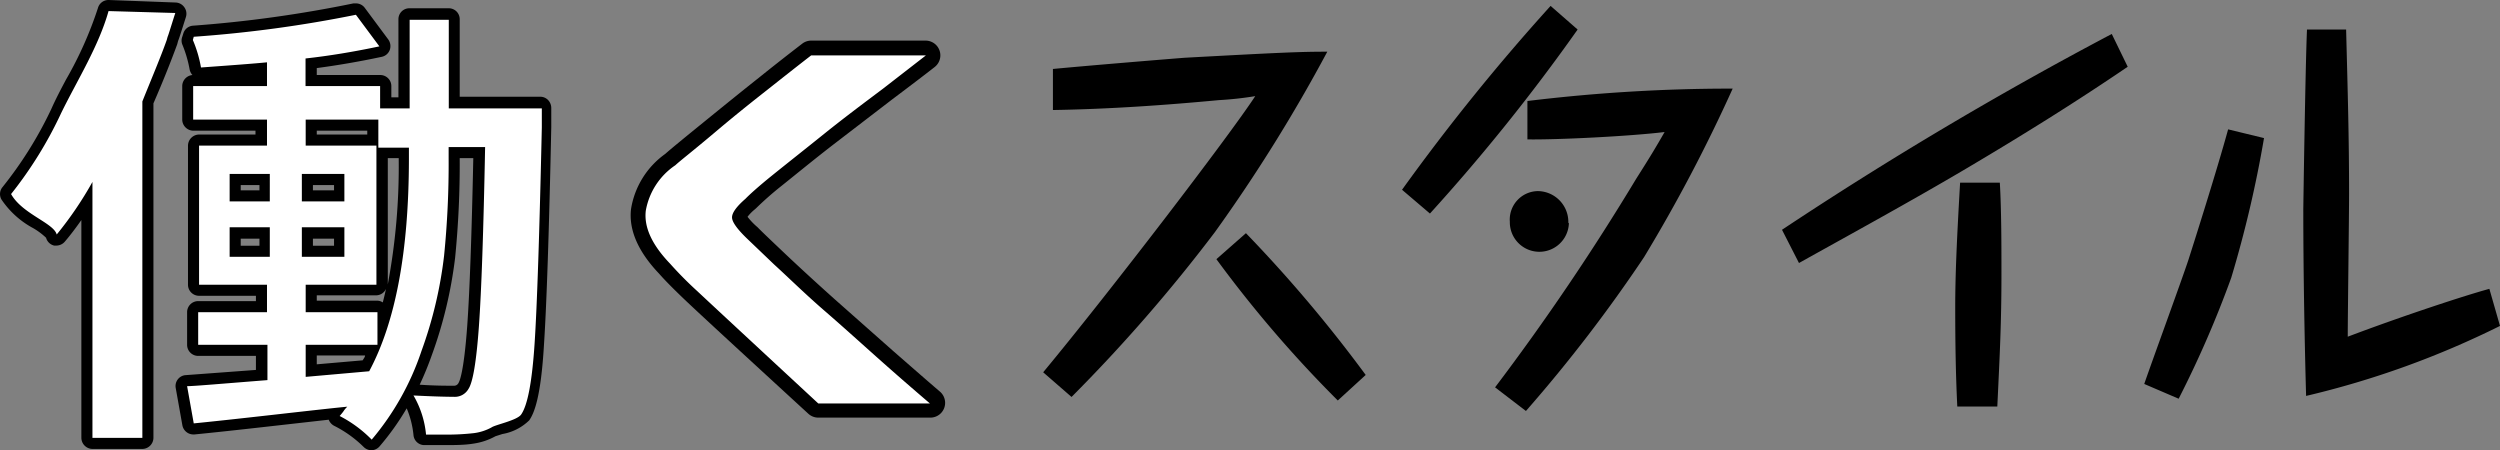
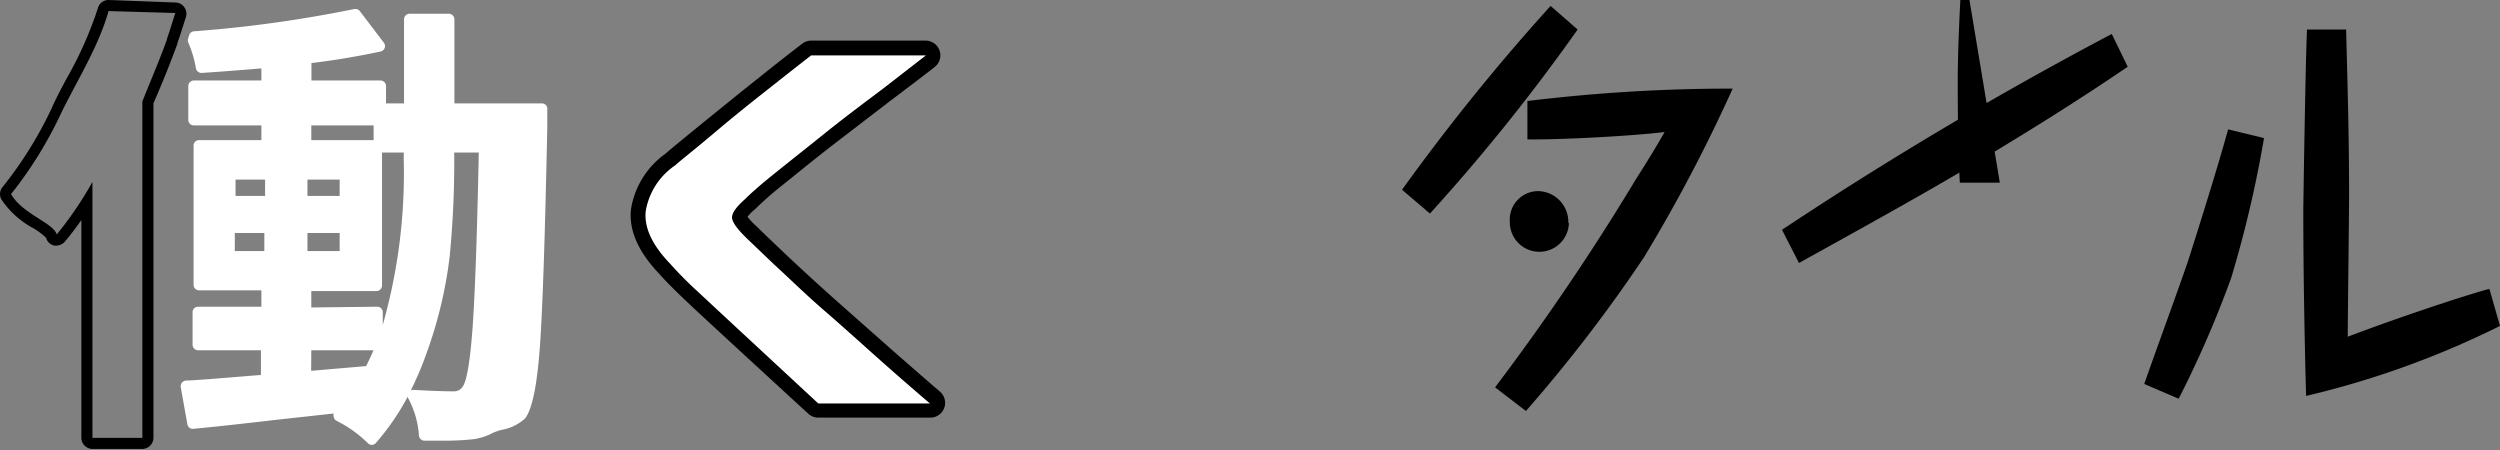
<svg xmlns="http://www.w3.org/2000/svg" viewBox="0 0 169.29 30.49">
  <rect x="0" y="0" width="169.29" height="30.49" fill="#808080" stroke="none" />
  <defs>
    <style>.cls-1{fill:#fff;}</style>
  </defs>
  <title>footer_nav_item_5</title>
  <g id="レイヤー_2" data-name="レイヤー 2">
    <g id="レイヤー_1-2" data-name="レイヤー 1">
      <path class="cls-1" d="M25.17,30.12a.36.36,0,0,1-.26-.11A8.23,8.23,0,0,0,22.8,28.5a.35.35,0,0,1-.2-.27.36.36,0,0,1,0-.23l-4,.44q-3.86.45-5.54.6h0a.37.37,0,0,1-.37-.3l-.45-2.52a.39.39,0,0,1,.08-.31.38.38,0,0,1,.27-.14c.43,0,2.14-.14,5.08-.38V23.72H13.42a.38.38,0,0,1-.38-.37V21.14a.37.37,0,0,1,.38-.37H17.7V19.66H13.48a.37.37,0,0,1-.37-.38V9.86a.36.36,0,0,1,.37-.37H17.7v-1H13.12a.37.37,0,0,1-.37-.37V5.83a.38.38,0,0,1,.37-.38H17.7V4.63c-.92.08-2.27.19-4.06.31h0a.38.38,0,0,1-.37-.31,7.64,7.64,0,0,0-.53-1.77.43.43,0,0,1,0-.25l.07-.22a.36.36,0,0,1,.32-.27A86.49,86.49,0,0,0,24,.61h.08a.37.37,0,0,1,.3.16L26,2.9a.39.39,0,0,1,.05.35.4.4,0,0,1-.28.24c-1.66.35-3.24.61-4.68.78V5.45h4.67a.38.38,0,0,1,.38.38V7h1.22V1.31a.38.38,0,0,1,.38-.38h2.65a.38.38,0,0,1,.38.38V7h5.92a.39.39,0,0,1,.27.11.34.34,0,0,1,.1.27c0,.65,0,1.08,0,1.28-.15,7.16-.31,12.09-.49,14.66s-.49,4.3-1,5a3.1,3.1,0,0,1-1.62.79,4.67,4.67,0,0,0-.55.19,3.92,3.92,0,0,1-1.33.44,17.29,17.29,0,0,1-2,.1l-1.35,0a.38.38,0,0,1-.35-.34A6.24,6.24,0,0,0,27.66,27a.34.34,0,0,1-.05-.14A16.69,16.69,0,0,1,25.45,30a.43.43,0,0,1-.26.13ZM28,26.4c1.19.07,2.09.1,2.7.1a.7.7,0,0,0,.65-.35c.16-.24.44-1,.66-4.08.16-2.3.3-6.25.41-11.74H30.76v.41a65.94,65.94,0,0,1-.31,6.63,29.32,29.32,0,0,1-1.56,6.53,21.69,21.69,0,0,1-1.08,2.55A.35.35,0,0,1,28,26.4Zm-6.93-1.29,3.72-.32c.18-.34.34-.7.5-1.07H21.08Zm4.48-4.34a.37.37,0,0,1,.37.37V22a37.61,37.61,0,0,0,1.42-11.22v-.45H25.87v9a.38.38,0,0,1-.38.38H21.08v1.11ZM23,17V15.78H20.82V17ZM17.9,17V15.78h-2V17ZM23,13.27V12.16H20.82v1.11Zm-5.05,0V12.16h-2v1.11Zm7.35-3.78v-1H21.08v1Z" />
-       <path d="M24.1,1l1.59,2.14c-1.79.38-3.46.65-5,.82V5.83h5.05V7.34h2v-6h2.65v6h6.3q0,1,0,1.29c-.16,7.19-.32,12.06-.49,14.64s-.47,4.17-.91,4.8c-.28.4-1.75.69-2,.87a3.38,3.38,0,0,1-1.2.39,16.16,16.16,0,0,1-1.92.1c-.42,0-.86,0-1.32,0A6.45,6.45,0,0,0,28,26.78c1.2.06,2.11.09,2.72.09a1.06,1.06,0,0,0,1-.53c.3-.44.54-1.86.71-4.24s.31-6.43.42-12.14H30.38v.78a62.18,62.18,0,0,1-.31,6.59,28.46,28.46,0,0,1-1.53,6.44,18.22,18.22,0,0,1-3.37,6A8.42,8.42,0,0,0,23,28.17c.06-.07.15-.17.26-.32a1.53,1.53,0,0,1,.26-.31c-.67.06-2.29.24-4.86.53s-4.42.49-5.54.6l-.45-2.52c.45,0,2.27-.16,5.44-.41V23.35H13.42V21.14h4.66V19.28h-4.6V9.86h4.6V8.1h-5V5.83h5V4.22c-.91.09-2.4.2-4.47.35a8.41,8.41,0,0,0-.55-1.86l.06-.22A85.45,85.45,0,0,0,24.1,1M20.7,9.86h4.79v9.42H20.7v1.86h4.86v2.21H20.7v2.17L25,25.14q2.68-5,2.69-14.36V10H25.62V8.1H20.7V9.86m-.26,3.78h2.88V11.78H20.44v1.86m-4.89,0h2.72V11.78H15.55v1.86m4.89,3.75h2.88v-2H20.44v2m-4.89,0h2.72v-2H15.55v2M24.1.23l-.17,0A84.41,84.41,0,0,1,13.06,1.74a.74.74,0,0,0-.65.54l-.07.22a.72.72,0,0,0,0,.5,8.23,8.23,0,0,1,.5,1.7.8.8,0,0,0,.19.38.76.76,0,0,0-.69.75V8.1a.76.76,0,0,0,.75.75h4.21v.26H13.48a.76.76,0,0,0-.75.75v9.42a.75.75,0,0,0,.75.75h3.85v.36H13.42a.75.75,0,0,0-.75.75v2.21a.75.75,0,0,0,.75.75h3.91v.95l-4.72.35a.74.74,0,0,0-.71.88l.45,2.52a.76.76,0,0,0,.74.62h.07c1.13-.11,3-.31,5.55-.6l3.55-.4a.78.78,0,0,0,.38.42,7.87,7.87,0,0,1,2,1.44.76.76,0,0,0,.52.21h0a.75.75,0,0,0,.54-.26,17.59,17.59,0,0,0,1.84-2.58A6.24,6.24,0,0,1,28,29.46a.74.74,0,0,0,.7.68c.48,0,.93,0,1.36,0,.72,0,1.4,0,2-.1a4.33,4.33,0,0,0,1.49-.5l.47-.15a3.43,3.43,0,0,0,1.82-.93c.33-.48.79-1.54,1-5.18.17-2.58.34-7.51.49-14.67,0-.22,0-.64,0-1.28a.79.79,0,0,0-.21-.55.74.74,0,0,0-.54-.23H31.13V1.31a.74.74,0,0,0-.75-.75H27.73a.74.74,0,0,0-.75.75V6.59H26.5V5.83a.75.75,0,0,0-.75-.75h-4.3V4.61c1.36-.18,2.84-.43,4.39-.76a.74.74,0,0,0,.55-.46.77.77,0,0,0-.1-.72L24.7.53a.74.74,0,0,0-.6-.3ZM16.86,5.08l.47,0v0Zm4.59,3.77h3.42v.26H21.45V8.85Zm9.68,1.86h.92c-.11,5.28-.25,9.09-.41,11.34-.23,3.19-.53,3.78-.58,3.86a.34.34,0,0,1-.35.21c-.52,0-1.29,0-2.29-.07a21.5,21.5,0,0,0,.82-2,29.49,29.49,0,0,0,1.58-6.61,64,64,0,0,0,.31-6.67v0Zm-4.89,0H27v.07a43.37,43.37,0,0,1-.74,8.48V10.71Zm-5,1.82h1.38v.36H21.19v-.36Zm-4.89,0h1.22v.36H16.3v-.36Zm4.89,3.63h1.38v.48H21.19v-.48Zm-4.89,0h1.22v.48H16.3v-.48ZM21.45,20h4a.75.75,0,0,0,.69-.44c-.07.32-.14.62-.22.92a.68.68,0,0,0-.4-.12H21.45V20Zm0,4.07h3.27c0,.11-.1.22-.16.33l-3.11.27v-.6Z" />
      <path class="cls-1" d="M55.41,27.78a.46.46,0,0,1-.33-.13c-4.54-4.16-7.31-6.72-8.23-7.6S45.29,18.54,45,18.18a5,5,0,0,1-1.76-4,5.2,5.2,0,0,1,2.16-3.43c.3-.27,1.2-1,2.72-2.25s2.68-2.17,3.58-2.88,1.87-1.48,2.93-2.31a.57.57,0,0,1,.31-.1H62.7a.5.5,0,0,1,.3.9l-2.9,2.2-4,3.07c-1.34,1-2.51,2-3.48,2.78a22.55,22.55,0,0,0-1.79,1.57c-.76.66-.77.91-.77.91s0,.29.87,1.05l1.86,1.77c.93.89,2.08,1.95,3.42,3.14s2.67,2.38,4,3.54,2.37,2.07,3.12,2.72a.5.5,0,0,1-.32.88Z" />
      <path d="M62.7,3.75,59.8,6c-1.33,1-2.67,2-4,3.07s-2.51,2-3.49,2.79-1.59,1.35-1.83,1.6c-.61.53-.91.95-.91,1.26s.35.79,1,1.42l1.84,1.76c1,.91,2.1,2,3.43,3.15s2.68,2.38,4,3.55,2.37,2.07,3.13,2.72H55.41Q48.59,21,47.19,19.69a25.21,25.21,0,0,1-1.81-1.83c-1.23-1.28-1.78-2.47-1.65-3.59a4.68,4.68,0,0,1,2-3.08c.32-.3,1.23-1,2.72-2.26S51.1,6.76,52,6.05s1.87-1.48,2.93-2.3H62.7m0-1H54.93a1,1,0,0,0-.61.21q-1.6,1.23-2.94,2.31c-.9.71-2.1,1.68-3.59,2.89s-2.38,1.94-2.74,2.26a5.69,5.69,0,0,0-2.32,3.74c-.16,1.41.48,2.88,1.9,4.37.32.37.93,1,1.87,1.89s3.63,3.37,8.24,7.6a1,1,0,0,0,.67.26H63a1,1,0,0,0,.65-1.76c-.75-.64-1.79-1.55-3.12-2.71l-4-3.54c-1.33-1.19-2.47-2.24-3.41-3.13s-1.56-1.48-1.83-1.76a4.47,4.47,0,0,1-.67-.7,3,3,0,0,1,.49-.5l.08-.07a22.24,22.24,0,0,1,1.74-1.53c1-.8,2.13-1.73,3.46-2.76l4-3.07c1.33-1,2.3-1.74,2.9-2.21a1,1,0,0,0-.6-1.79Z" />
-       <path class="cls-1" d="M6.26,30a.38.38,0,0,1-.37-.37v-16a21,21,0,0,1-1.77,2.45.35.35,0,0,1-.28.13H3.75A.37.37,0,0,1,3.47,16c-.05-.22-.57-.55-1-.84a5.79,5.79,0,0,1-2-1.8.38.38,0,0,1,0-.42A27.3,27.3,0,0,0,3.8,7.5c.31-.64.65-1.28,1-1.93A25.8,25.8,0,0,0,7,.65.38.38,0,0,1,7.35.37l4.53.14a.37.37,0,0,1,.3.16.35.35,0,0,1,.05.33c-.49,1.57-.52,1.62-.54,1.66l0,.16C11.24,4,10.69,5.35,10,7v22.7a.37.37,0,0,1-.37.37Z" />
      <path d="M7.35.75l4.52.13c-.32,1-.49,1.57-.52,1.61l-.06.22c-.41,1.16-1,2.54-1.65,4.16V29.65H6.26V12.32a24.32,24.32,0,0,1-2.42,3.56c-.2-.78-2.34-1.39-3.09-2.74A27.27,27.27,0,0,0,4.14,7.66C5.22,5.45,6.68,3.14,7.35.75m0-.75a.74.74,0,0,0-.72.55A25.55,25.55,0,0,1,4.47,5.39c-.34.64-.69,1.3-1,2A26.5,26.5,0,0,1,.17,12.67a.74.74,0,0,0-.07.84,6,6,0,0,0,2.13,1.93,4.62,4.62,0,0,1,.89.66.74.74,0,0,0,.55.53l.15,0a.76.76,0,0,0,.58-.28c.36-.42.73-.91,1.11-1.45V29.65a.76.76,0,0,0,.75.75H9.64a.76.76,0,0,0,.75-.75V7C11.06,5.46,11.6,4.09,12,3l.06-.23c.06-.13.17-.49.53-1.62a.74.74,0,0,0-.11-.66.75.75,0,0,0-.59-.32L7.37,0Z" />
-       <path d="M70.64,25.21C75.13,19.8,83.3,9.12,85,6.51a23.05,23.05,0,0,1-2.46.27c-3.73.35-7.49.61-11.24.67V4.67c2.41-.23,7.4-.64,8.93-.76,6.47-.35,7.79-.41,9.65-.41a108.59,108.59,0,0,1-7.62,12.23,109.15,109.15,0,0,1-9.7,11.15Zm13.73-9.42a94.15,94.15,0,0,1,8.11,9.6l-1.89,1.73a82.42,82.42,0,0,1-8.22-9.57Z" />
      <path d="M106.83,2a129.83,129.83,0,0,1-10,12.46l-1.89-1.61A142.61,142.61,0,0,1,105,.4Zm-5.59,24.23A162.06,162.06,0,0,0,110.8,12.1c.91-1.43,1.35-2.16,1.92-3.16-2.38.29-7.26.53-9.29.5V6.84A113.82,113.82,0,0,1,117.33,6a107,107,0,0,1-6,11.41,100.68,100.68,0,0,1-8,10.42Zm5-11.15a2,2,0,1,1-4-.06,1.93,1.93,0,0,1,1.9-2.08A2.09,2.09,0,0,1,106.2,15.12Z" />
-       <path d="M144.08,4.52c-3.57,2.43-7.21,4.69-10.91,6.88s-8,4.54-11.35,6.41l-1.15-2.25A258,258,0,0,1,143,2.3Zm-8.66,7.85c.11,1.87.11,4.33.11,6.23,0,3.22-.11,5.38-.28,8.93h-2.71c-.11-2.23-.14-4.48-.14-6.71s.11-4.65.33-8.45Z" />
+       <path d="M144.08,4.52c-3.57,2.43-7.21,4.69-10.91,6.88s-8,4.54-11.35,6.41l-1.15-2.25A258,258,0,0,1,143,2.3Zm-8.66,7.85h-2.71c-.11-2.23-.14-4.48-.14-6.71s.11-4.65.33-8.45Z" />
      <path d="M153.31,9.35a78.47,78.47,0,0,1-2.22,9.46A71.42,71.42,0,0,1,147.53,27l-2.33-1c.46-1.35,2.6-7.2,3-8.43.32-1,1.91-6,2.68-8.81ZM158.87,2c.11,4.3.2,7.28.2,11.12,0,1.52-.09,8.31-.09,9.68,3.78-1.43,8.06-2.83,9.59-3.24l.72,2.51a60.58,60.58,0,0,1-13.13,4.74c-.11-3.89-.19-8.69-.19-12.64,0-.12.14-9.66.25-12.17Z" />
    </g>
  </g>
</svg>